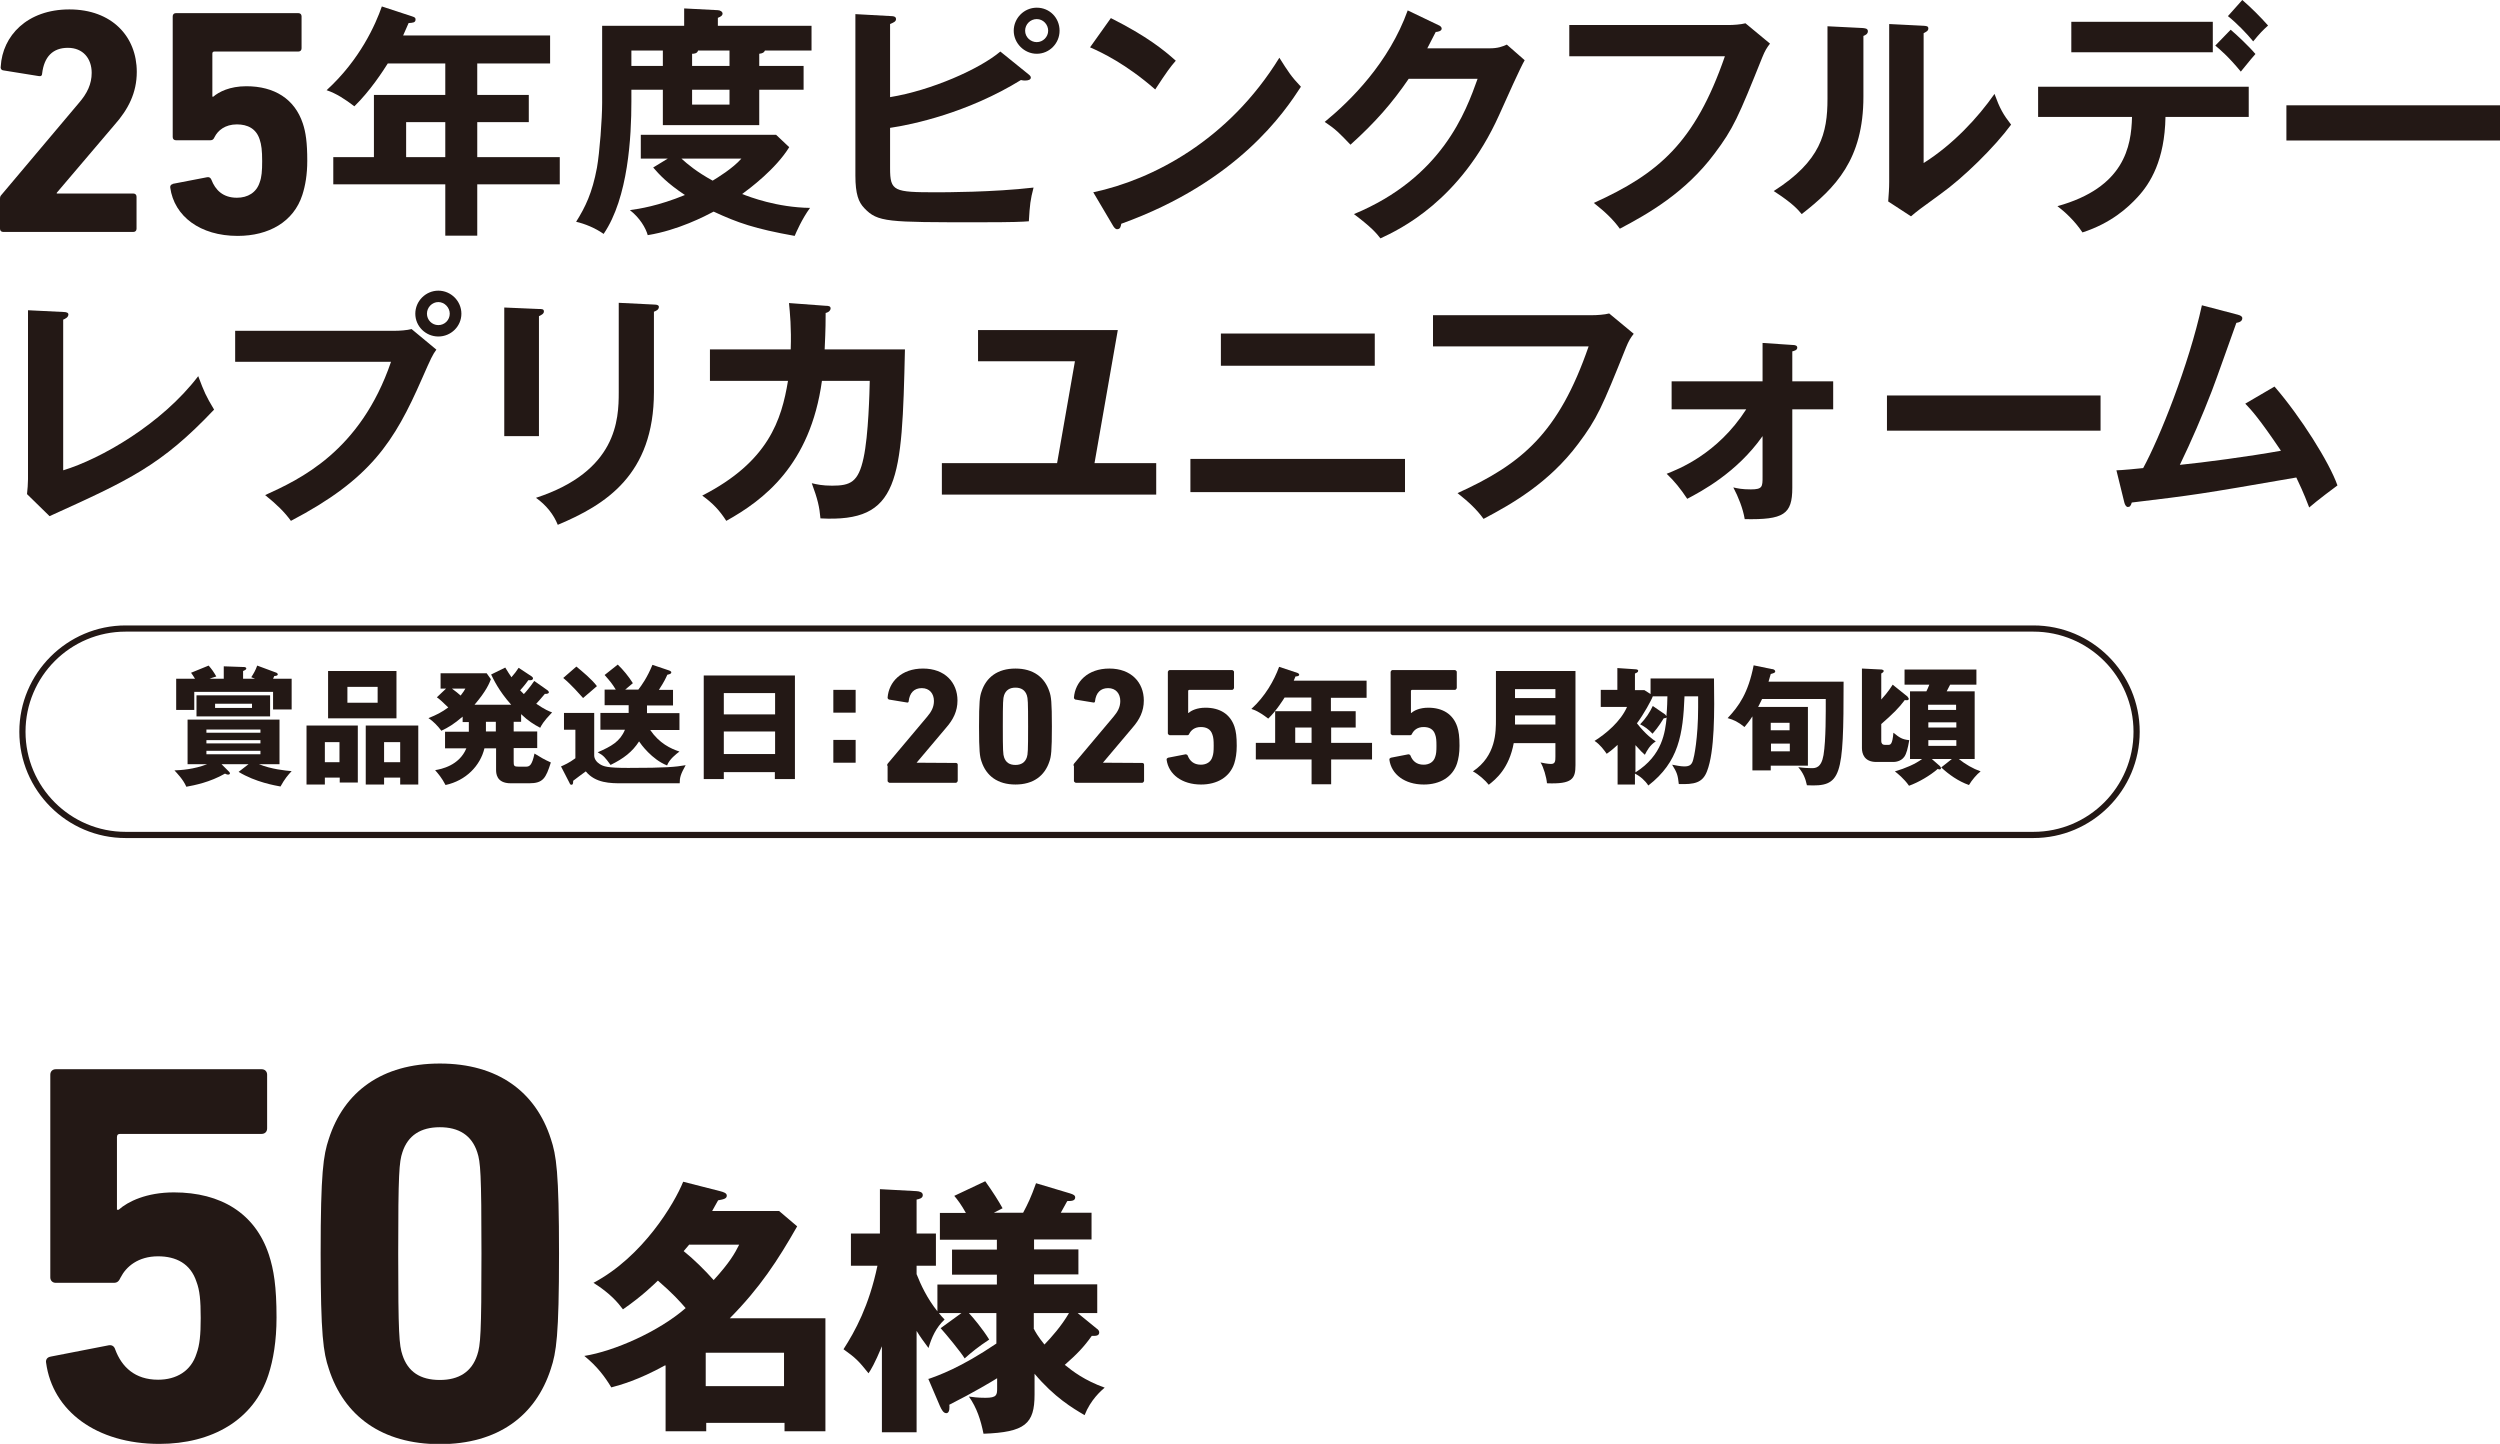
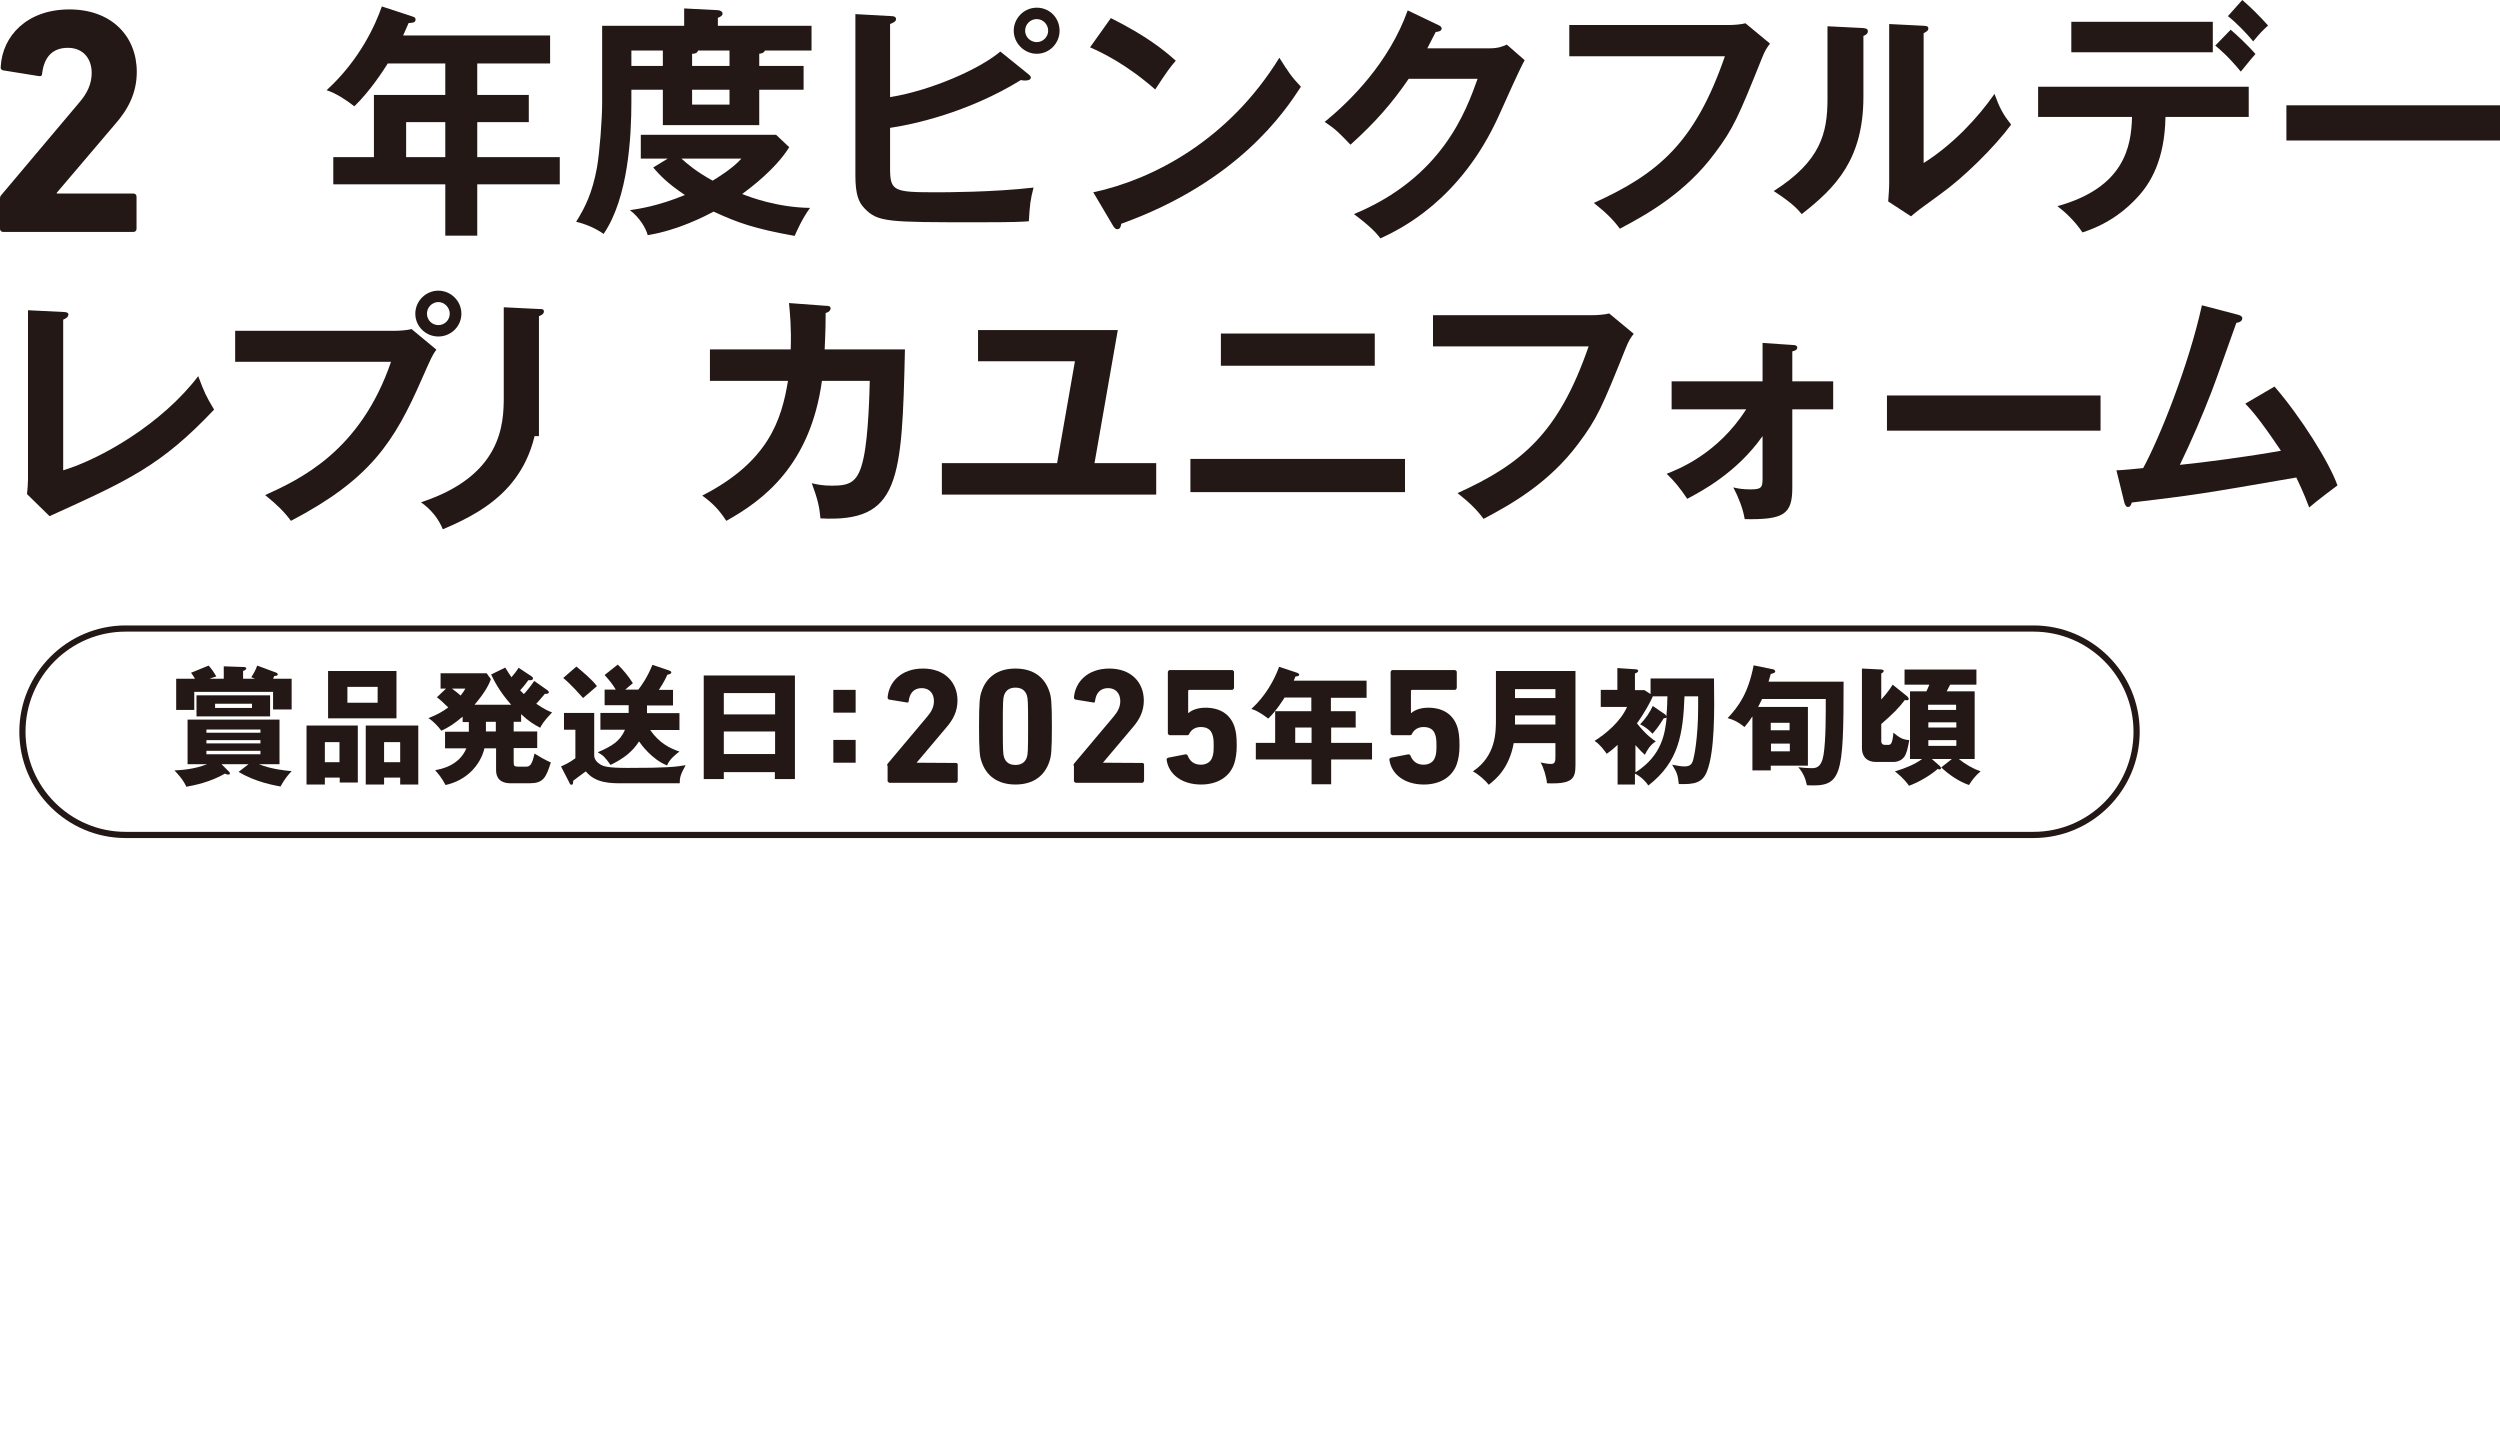
<svg xmlns="http://www.w3.org/2000/svg" id="_レイヤー_2" data-name="レイヤー 2" viewBox="0 0 100.89 58.27">
  <defs>
    <style>
      .cls-1 {
        fill: #231815;
        stroke-width: 0px;
      }
    </style>
  </defs>
  <g id="_レイヤー_3" data-name="レイヤー 3">
    <g>
-       <path class="cls-1" d="M2.03,54.75l2.36-.46c.13-.02.22.04.26.17.26.7.79,1.22,1.73,1.22.74,0,1.33-.35,1.55-1.05.13-.35.17-.76.17-1.44,0-.72-.04-1.12-.17-1.46-.24-.74-.83-1.03-1.55-1.03-.81,0-1.29.42-1.51.85-.07.15-.13.22-.28.22h-2.34c-.13,0-.22-.09-.22-.22v-8.18c0-.13.09-.22.22-.22h8.31c.13,0,.22.09.22.22v2.17c0,.13-.09.22-.22.22h-5.71c-.09,0-.13.04-.13.13v2.93h.07c.37-.33,1.12-.7,2.23-.7,1.9,0,3.28.85,3.83,2.51.2.61.31,1.29.31,2.54,0,.94-.13,1.71-.33,2.32-.59,1.81-2.27,2.78-4.4,2.78-2.54,0-4.31-1.33-4.57-3.28-.02-.11.04-.22.18-.24Z" />
-       <path class="cls-1" d="M12.94,50.6c0-3.3.11-3.98.33-4.64.61-1.9,2.14-3.04,4.48-3.04s3.87,1.14,4.48,3.04c.22.66.33,1.33.33,4.64s-.11,3.98-.33,4.64c-.61,1.9-2.14,3.04-4.48,3.04s-3.87-1.14-4.48-3.04c-.22-.66-.33-1.33-.33-4.64ZM17.75,55.69c.77,0,1.29-.33,1.51-1.01.13-.39.17-.83.17-4.09s-.04-3.7-.17-4.09c-.22-.68-.74-1.01-1.51-1.01s-1.29.33-1.51,1.01c-.13.39-.17.83-.17,4.09s.04,3.7.17,4.09c.22.68.72,1.01,1.51,1.01Z" />
-       <path class="cls-1" d="M26.84,55.1c-1.09.6-1.8.79-2.17.89-.26-.43-.57-.85-1.09-1.27,1.2-.19,3-.98,4.09-1.93-.24-.28-.52-.59-1.12-1.11-.14.13-.6.6-1.41,1.16-.21-.28-.52-.65-1.19-1.07,2-1.06,3.27-3.21,3.62-4.08l1.49.38c.15.04.27.08.27.18,0,.12-.12.15-.35.19-.1.17-.13.24-.24.43h2.7l.73.62c-.78,1.37-1.51,2.49-2.72,3.71h3.86v4.56h-1.65v-.34h-3.16v.34h-1.64v-2.65ZM27.82,50.22c-.15.18-.17.2-.23.27.38.3.88.79,1.21,1.17.65-.71.86-1.09,1.03-1.43h-2.01ZM31.64,55.94v-1.35h-3.16v1.35h3.16Z" />
-       <path class="cls-1" d="M37.44,55.66c.43-.15,1.32-.46,2.77-1.44v-1.23h-1.11c.16.17.55.63.82,1.07-.44.29-.7.5-.99.76-.15-.25-.76-.99-.97-1.22l.84-.61h-.91c.09.11.12.15.23.26-.35.33-.52.72-.65,1.15-.2-.27-.32-.43-.48-.69v4.09h-1.4v-3.47c-.29.7-.45.96-.54,1.09-.4-.5-.52-.62-1.01-.97.47-.73,1.03-1.75,1.37-3.37h-1.07v-1.3h1.17v-1.79l1.48.08c.12.01.25.04.25.16,0,.13-.15.16-.25.18v1.37h.78v1.3h-.78v.34c.17.43.42.97.84,1.5v-1.08h2.4v-.4h-1.81v-1.01h1.81v-.4h-2.3v-1.08h1.05c-.19-.34-.35-.55-.47-.69l1.25-.59c.34.48.52.77.7,1.09l-.35.18h1.18c.19-.36.31-.6.52-1.19l1.37.41c.13.04.21.08.21.16,0,.14-.14.15-.32.15-.08.14-.09.17-.26.47h1.24v1.08h-2.32v.4h1.79v1.01h-1.79v.4h2.55v1.16h-.79l.76.62c.08.05.11.11.11.16,0,.16-.18.14-.3.14-.32.45-.6.74-1.09,1.17.32.26.8.63,1.61.92-.14.12-.57.49-.81,1.11-.48-.28-1.22-.72-2.02-1.67v.84c0,1.18-.38,1.52-2.06,1.58-.11-.55-.27-1.05-.59-1.5.16.02.35.05.67.05.46,0,.47-.12.47-.39v-.4c-.21.13-.92.56-1.93,1.07.01.06.03.34-.12.34-.12,0-.19-.14-.26-.29l-.47-1.1ZM41.71,53.6c.06.13.18.34.44.66.27-.28.69-.75.99-1.27h-1.42v.61Z" />
-     </g>
+       </g>
    <g>
      <path class="cls-1" d="M0,8.03c0-.08.01-.12.07-.18l3.11-3.69c.34-.39.52-.77.52-1.22,0-.58-.35-1.01-.96-1.01s-.96.36-1.04,1.04c0,.08-.05.12-.14.1l-1.43-.23c-.08-.01-.12-.08-.1-.16C.1,1.45,1.09.38,2.8.38s2.72,1.09,2.72,2.52c0,.84-.34,1.51-.9,2.14l-2.33,2.74v.03h3.09c.08,0,.13.05.13.13v1.29c0,.08-.05.13-.13.13H.13c-.08,0-.13-.05-.13-.13v-1.21Z" />
-       <path class="cls-1" d="M6.97,7.42l1.4-.27c.08-.01.13.03.16.1.16.42.47.73,1.03.73.44,0,.79-.21.92-.62.08-.21.1-.46.1-.86,0-.43-.03-.66-.1-.87-.14-.44-.49-.61-.92-.61-.48,0-.77.25-.9.51-.04.09-.08.13-.17.13h-1.39c-.08,0-.13-.05-.13-.13V.66c0-.08.05-.13.13-.13h4.94c.08,0,.13.05.13.13v1.29c0,.08-.05.13-.13.13h-3.39c-.05,0-.08.03-.08.08v1.74h.04c.22-.19.66-.42,1.33-.42,1.13,0,1.95.51,2.28,1.5.12.36.18.77.18,1.51,0,.56-.08,1.01-.2,1.38-.35,1.08-1.35,1.65-2.61,1.65-1.51,0-2.56-.79-2.72-1.95-.01-.07.03-.13.1-.14Z" />
      <path class="cls-1" d="M19.26,3.83h2.08v1.1h-2.08v1.41h3.33v1.1h-3.33v2.07h-1.29v-2.07h-4.52v-1.1h1.64v-2.51h2.88v-1.27h-2.32c-.19.3-.71,1.11-1.35,1.73-.38-.29-.73-.52-1.12-.65,1.35-1.23,1.98-2.66,2.23-3.38l1.22.4c.12.04.14.06.14.13,0,.13-.13.13-.28.14-.07.16-.12.28-.22.5h5.93v1.13h-2.94v1.27ZM17.97,4.93h-1.58v1.41h1.58v-1.41Z" />
      <path class="cls-1" d="M32.43,2.66v.96h-1.79v1.43h-3.89v-1.43h-1.27v.49c0,1.38-.12,3.86-1.12,5.33-.34-.24-.76-.41-1.11-.49.37-.59.65-1.16.84-2.18.11-.62.21-1.96.21-2.62V1.04h3.31V.34l1.35.07c.1,0,.2.06.2.14,0,.07-.06.12-.19.17v.32h3.78v1h-1.88c-.04.08-.08.11-.23.13v.49h1.79ZM26.95,6.4h-1.09v-.96h5.46l.53.5c-.55.89-1.6,1.67-1.9,1.89.31.12,1.4.54,2.74.56-.33.45-.56.99-.62,1.13-1.62-.29-2.3-.53-3.27-.98-.34.18-1.43.75-2.66.95-.08-.29-.32-.7-.72-1.01.37-.05,1.15-.17,2.22-.61-.72-.48-1.03-.82-1.28-1.11l.59-.36ZM26.75,2.66v-.62h-1.27v.62h1.27ZM27.5,6.4c.24.22.62.54,1.26.89.18-.11.81-.49,1.16-.89h-2.42ZM29.44,2.66v-.62h-1.27c-.03.12-.16.13-.24.13v.49h1.51ZM27.93,3.62v.6h1.51v-.6h-1.51Z" />
      <path class="cls-1" d="M41.52,3.01c.05.04.08.08.08.12,0,.09-.11.12-.23.12-.04,0-.1,0-.17-.02-2.14,1.32-4.38,1.8-5.28,1.93v1.63c0,.93.15.97,1.86.97.32,0,2.3,0,3.93-.19-.13.5-.15.69-.19,1.36-.27.02-.52.04-2.06.04-3.65,0-4.04,0-4.58-.57-.23-.24-.36-.56-.36-1.32V.57l1.45.08c.11,0,.19.03.19.12,0,.1-.1.14-.24.2v2.95c1.66-.27,3.61-1.13,4.45-1.84l1.15.93ZM42.76,1.24c0,.51-.41.93-.92.93s-.93-.43-.93-.93.41-.93.93-.93.92.41.92.93ZM41.37,1.24c0,.26.22.46.47.46s.46-.21.46-.46-.2-.47-.46-.47-.47.21-.47.47Z" />
      <path class="cls-1" d="M44.83.73c1.47.74,2.15,1.3,2.62,1.72-.21.24-.36.44-.83,1.16-1.18-1.03-2.15-1.49-2.63-1.7l.84-1.18ZM44.12,7.76c2.4-.51,5.46-2.1,7.51-5.43.36.57.48.76.87,1.17-.65,1-2.53,3.83-7.25,5.53-.02.1-.03.22-.17.22-.07,0-.13-.08-.18-.17l-.78-1.32Z" />
      <path class="cls-1" d="M60.12,1.95c.33,0,.51-.07.69-.15l.72.63c-.17.29-.7,1.47-1.03,2.21-1.56,3.47-4.02,4.62-4.79,4.98-.18-.23-.37-.45-1.07-.98,3.57-1.48,4.52-4.15,4.99-5.46h-2.78c-.67.98-1.35,1.76-2.35,2.66-.45-.47-.59-.62-1.04-.92,1.06-.87,2.59-2.39,3.35-4.5l1.23.59c.05.02.14.06.14.15,0,.1-.18.13-.24.13-.12.24-.2.39-.34.66h2.52Z" />
      <path class="cls-1" d="M69.75,1.01c.2,0,.5-.02.69-.07l.99.82c-.13.17-.2.28-.31.55-.97,2.42-1.17,2.88-1.93,3.89-1.17,1.57-2.68,2.43-3.82,3.03-.26-.36-.58-.67-1.05-1.04,2.6-1.18,4.08-2.42,5.29-5.92h-6.28v-1.26h6.42Z" />
      <path class="cls-1" d="M75.15,1.13c.1.01.23.01.23.13,0,.11-.1.16-.18.19v2.45c0,2.54-1.13,3.68-2.49,4.74-.16-.19-.36-.43-1.13-.93,1.9-1.21,2.17-2.34,2.17-3.72V1.06l1.4.07ZM77.63,1.04c.11.01.19.01.19.11s-.1.14-.19.19v5.24c1.19-.75,2.19-1.83,2.86-2.79.21.58.35.83.67,1.24-.66.9-1.92,2.14-2.86,2.81-.83.6-.92.67-1.18.89l-.92-.6c.02-.27.04-.52.04-.79V.97l1.39.07Z" />
      <path class="cls-1" d="M82.25,4.72v-1.22h8.5v1.22h-3.36c-.03,1.74-.61,2.68-1.13,3.24-.38.41-1.05,1.04-2.22,1.42-.32-.48-.72-.84-1.01-1.06,2.7-.75,2.98-2.4,3.01-3.6h-3.79ZM89.3.88v1.23h-5.71V.88h5.71ZM90.02,1.2c.22.18.76.69,1,.98-.13.14-.17.2-.59.71-.5-.61-.86-.91-1.03-1.05l.62-.64ZM90.49,0c.35.3.73.68,1.04,1.03-.21.19-.33.31-.6.64-.25-.31-.68-.75-1.02-1.02l.58-.65Z" />
      <path class="cls-1" d="M100.89,4.25v1.42h-8.62v-1.42h8.62Z" />
      <path class="cls-1" d="M2.55,12.59c.13,0,.21.03.21.1,0,.12-.14.18-.21.21v6.08c1.52-.46,3.98-1.87,5.45-3.8.24.64.31.8.64,1.35-2.14,2.26-3.42,2.84-6.64,4.3l-.91-.89c.02-.14.04-.46.04-.6v-6.82l1.42.07Z" />
      <path class="cls-1" d="M15.92,13.35c.2,0,.5-.02.69-.07l1,.83c-.16.22-.2.31-.58,1.17-1.12,2.56-2.08,4.06-5.29,5.74-.26-.36-.58-.67-1.04-1.04,1.38-.63,3.84-1.75,5.08-5.38h-6.29v-1.25h6.43ZM18.62,12.66c0,.51-.42.92-.93.92s-.93-.41-.93-.92.42-.93.93-.93.93.42.93.93ZM17.23,12.66c0,.25.2.46.46.46s.46-.21.46-.46-.21-.47-.46-.47-.46.21-.46.47Z" />
-       <path class="cls-1" d="M21.75,12.47c.12,0,.2,0,.2.1,0,.1-.12.15-.2.19v4.84h-1.4v-5.19l1.4.06ZM26.39,12.29c.15,0,.2.04.2.09,0,.13-.13.17-.2.2v3.24c0,3.34-1.95,4.55-3.88,5.36-.17-.42-.46-.79-.88-1.09,3.27-1.07,3.34-3.16,3.34-4.26v-3.61l1.42.07Z" />
+       <path class="cls-1" d="M21.75,12.47c.12,0,.2,0,.2.1,0,.1-.12.15-.2.19v4.84h-1.4v-5.19l1.4.06Zc.15,0,.2.04.2.09,0,.13-.13.17-.2.2v3.24c0,3.34-1.95,4.55-3.88,5.36-.17-.42-.46-.79-.88-1.09,3.27-1.07,3.34-3.16,3.34-4.26v-3.61l1.42.07Z" />
      <path class="cls-1" d="M33.32,12.34c.13,0,.2.02.2.11,0,.06-.06.15-.2.18,0,.25,0,.63-.04,1.47h3.24c-.12,5.32-.21,6.99-3.41,6.82-.04-.46-.11-.77-.35-1.42.21.05.43.1.82.1.74,0,1.06-.14,1.27-1.12.2-.92.24-2.67.25-3.11h-1.93c-.47,3.41-2.37,4.82-3.86,5.65-.27-.42-.53-.7-.97-1.02,2.68-1.37,3.2-3.06,3.46-4.63h-3.15v-1.27h3.26c.03-.86-.03-1.47-.07-1.87l1.48.11Z" />
      <path class="cls-1" d="M46.66,18.69v1.27h-8.65v-1.27h4.65l.72-4.11h-3.91v-1.26h5.64l-.94,5.37h2.49Z" />
      <path class="cls-1" d="M56.7,18.52v1.34h-8.66v-1.34h8.66ZM55.48,13.46v1.3h-6.21v-1.3h6.21Z" />
      <path class="cls-1" d="M64.25,12.72c.2,0,.5-.02.69-.07l.99.82c-.13.17-.2.28-.31.55-.97,2.42-1.17,2.88-1.93,3.89-1.17,1.57-2.68,2.43-3.82,3.03-.26-.36-.58-.67-1.05-1.04,2.6-1.18,4.08-2.42,5.29-5.92h-6.28v-1.26h6.42Z" />
      <path class="cls-1" d="M67.46,16.52v-1.13h3.67v-1.55l1.19.08c.14,0,.21.03.21.11,0,.1-.12.13-.2.15v1.21h1.65v1.13h-1.65v3.17c0,1.07-.35,1.29-1.92,1.26-.07-.43-.26-.9-.46-1.28.17.04.35.08.71.08.47,0,.47-.11.47-.51v-1.64c-1.04,1.48-2.49,2.24-3.04,2.53-.25-.38-.52-.72-.83-1.01.45-.18,2.04-.78,3.21-2.6h-3.01Z" />
      <path class="cls-1" d="M84.77,15.96v1.42h-8.62v-1.42h8.62Z" />
      <path class="cls-1" d="M91.79,15.6c1.05,1.21,2.22,3.07,2.54,3.99-.06.04-.86.64-1.14.89-.23-.61-.42-1-.52-1.21-3.98.69-4.07.7-6.64,1.01-.04.14-.08.18-.16.18-.07,0-.12-.1-.14-.18l-.32-1.3c.17,0,.92-.07,1.08-.09.66-1.21,1.84-4.15,2.37-6.57l1.45.38c.11.03.18.07.18.14,0,.12-.11.17-.24.19-.16.44-.84,2.37-.99,2.75-.39,1.01-.82,2.01-1.29,2.98.92-.09,2.81-.34,4.08-.57-.89-1.32-1.2-1.65-1.44-1.9l1.18-.69Z" />
    </g>
    <g>
      <path class="cls-1" d="M82.06,33.82H5.07c-2.37,0-4.29-1.93-4.29-4.29s1.93-4.29,4.29-4.29h76.99c2.37,0,4.29,1.92,4.29,4.29s-1.93,4.29-4.29,4.29ZM5.07,25.49c-2.23,0-4.04,1.81-4.04,4.04s1.81,4.04,4.04,4.04h76.99c2.23,0,4.04-1.81,4.04-4.04s-1.81-4.04-4.04-4.04H5.07Z" />
      <g>
        <path class="cls-1" d="M10.02,30.84h-1.08l.31.31s.03.04.03.05c0,.04-.03.06-.07.06-.05,0-.09-.02-.13-.04-.61.35-1.23.47-1.56.53-.13-.3-.38-.55-.48-.66.26-.01.78-.04,1.32-.25h-.79v-1.8h3.71v1.8h-.83c.49.2,1.07.26,1.32.28-.15.16-.28.31-.45.62-.21-.04-1-.17-1.69-.59l.4-.31ZM9.03,27.39v-.5l.85.03s.06.02.06.05c0,.05-.04.07-.13.11v.31h.48s-.07-.03-.15-.06c.09-.14.17-.27.24-.47l.78.29s.05.03.05.06c0,.07-.11.07-.14.07-.02.04-.02.05-.05.11h.75v1.24h-.75v-.71h-3.18v.73h-.73v-1.26h.76c-.08-.13-.11-.17-.16-.24l.71-.29c.13.15.2.25.31.44-.15.05-.21.06-.27.09h.59ZM10.9,28.06v.85h-2.97v-.85h2.97ZM10.51,29.57v-.13h-2.18v.13h2.18ZM8.33,29.87v.13h2.18v-.13h-2.18ZM8.33,30.3v.14h2.18v-.14h-2.18ZM8.68,28.4v.17h1.49v-.17h-1.49Z" />
        <path class="cls-1" d="M13.11,31.38v.28h-.74v-2.38h2.07v2.3h-.73v-.2h-.59ZM13.7,30.76v-.81h-.59v.81h.59ZM16,27.08v1.91h-2.76v-1.91h2.76ZM14.02,27.72v.64h1.22v-.64h-1.22ZM15.5,31.38v.28h-.74v-2.38h2.12v2.38h-.73v-.28h-.65ZM16.15,30.76v-.81h-.65v.81h.65Z" />
        <path class="cls-1" d="M21.03,29.13h-.3v.39h.95v.67h-.95v.54c0,.18.01.21.21.21h.28c.15,0,.25-.05.35-.53.28.17.37.23.66.36-.2.63-.31.84-.87.84h-.75c-.59,0-.59-.42-.59-.55v-.86h-.47c-.17.7-.74,1.3-1.57,1.48-.15-.29-.3-.46-.42-.6.24-.04.97-.18,1.26-.88h-.86v-.67h.96v-.39h-.25v-.22c-.35.3-.58.44-.86.57-.13-.18-.33-.39-.52-.51.33-.13.54-.24.8-.43-.26-.25-.31-.3-.46-.41l.37-.35h-.22v-.62h1.86l.17.24c-.06.16-.18.47-.66,1.03h1.48c-.51-.57-.72-1.04-.81-1.22l.57-.28c.1.17.17.27.25.39.14-.16.19-.23.29-.38l.53.35s.05.04.05.07c0,.08-.08.08-.11.08-.02,0-.04,0-.08,0-.14.2-.22.28-.33.41.03.03.06.06.15.15.07-.07.25-.28.42-.53l.54.38s.05.04.05.08c0,.05-.09.07-.16.06-.21.25-.25.29-.35.4.35.24.53.31.64.35-.36.37-.44.54-.48.62-.25-.13-.49-.28-.77-.55v.35ZM18.24,27.79c.16.12.25.19.35.28.11-.14.15-.21.19-.28h-.54ZM19.61,29.13v.39h.4v-.39h-.4Z" />
        <path class="cls-1" d="M23.98,28.78v1.71c0,.14.1.27.23.35.15.09.29.15,1.14.15,1.56,0,1.91-.04,2.32-.11-.2.36-.24.49-.24.73h-2.35c-.43,0-1.05,0-1.44-.48-.08.06-.44.32-.51.38,0,.08,0,.16-.07.16-.04,0-.06-.03-.07-.06l-.35-.68c.11-.05.33-.14.58-.33v-1.15h-.46v-.68h1.22ZM23.26,26.9c.23.19.62.51.83.79-.02.02-.37.32-.56.48-.11-.12-.46-.53-.8-.81l.53-.46ZM24.23,29.45v-.68h1.14v-.31h-.97v-.63h.45c-.14-.23-.22-.33-.45-.59l.53-.42c.22.21.44.48.61.75-.05.05-.27.22-.31.26h.53c.14-.18.36-.49.57-1l.68.23s.08.03.08.07c0,.07-.08.08-.16.1-.05.11-.11.26-.34.61h.57v.63h-1.05v.31h1.31v.68h-1.18c.37.54.82.75,1.18.87-.12.09-.41.31-.5.56-.61-.24-1.06-.86-1.13-.97-.27.42-.62.69-1.15.95-.22-.3-.28-.38-.52-.51.55-.24.9-.43,1.1-.91h-1Z" />
        <path class="cls-1" d="M29.21,31.16v.28h-.81v-4.18h3.68v4.18h-.81v-.28h-2.07ZM31.28,28.83v-.86h-2.07v.86h2.07ZM31.28,30.43v-.91h-2.07v.91h2.07Z" />
        <path class="cls-1" d="M34.53,27.84v.92h-.9v-.92h.9ZM34.53,29.86v.92h-.9v-.92h.9Z" />
        <path class="cls-1" d="M35.8,30.9s0-.06.03-.09l1.59-1.89c.17-.2.27-.39.27-.63,0-.3-.18-.52-.49-.52s-.49.19-.53.53c0,.04-.03.06-.07.05l-.73-.12s-.06-.04-.05-.08c.05-.63.55-1.17,1.43-1.17s1.39.56,1.39,1.29c0,.43-.17.77-.46,1.1l-1.19,1.41h0s1.59.01,1.59.01c.04,0,.07.03.07.07v.66s-.03.07-.07.07h-2.69s-.07-.03-.07-.07v-.62Z" />
        <path class="cls-1" d="M39.51,29.32c0-1.01.03-1.21.1-1.41.19-.58.65-.93,1.37-.93s1.18.35,1.37.93c.07.2.1.41.1,1.41s-.03,1.21-.1,1.41c-.19.58-.65.93-1.37.93s-1.18-.35-1.37-.93c-.07-.2-.1-.41-.1-1.41ZM40.98,30.87c.23,0,.39-.1.46-.31.04-.12.05-.25.05-1.25s-.01-1.13-.05-1.25c-.07-.21-.23-.31-.46-.31s-.39.1-.46.31c-.04.12-.05.25-.05,1.25s.01,1.13.05,1.25c.07.21.22.31.46.31Z" />
        <path class="cls-1" d="M43.32,30.9s0-.06.03-.09l1.59-1.89c.17-.2.27-.39.27-.63,0-.3-.18-.52-.49-.52s-.49.19-.53.53c0,.04-.03.06-.07.05l-.73-.12s-.06-.04-.05-.08c.05-.63.55-1.17,1.43-1.17s1.39.56,1.39,1.29c0,.43-.17.77-.46,1.1l-1.19,1.41h0s1.59.01,1.59.01c.04,0,.07.03.07.07v.66s-.03.07-.07.07h-2.69s-.07-.03-.07-.07v-.62Z" />
        <path class="cls-1" d="M47.13,30.58l.72-.14s.07.01.08.05c.08.21.24.37.53.37.23,0,.41-.11.47-.32.04-.11.05-.23.05-.44,0-.22-.01-.34-.05-.45-.07-.23-.25-.31-.47-.31-.25,0-.39.13-.46.26-.02.05-.04.07-.09.07h-.71s-.07-.03-.07-.07v-2.49s.03-.07.07-.07h2.53s.07.03.07.07v.66s-.03.07-.07.07h-1.74s-.04.01-.04.04v.89h.02c.11-.1.34-.21.68-.21.58,0,1,.26,1.17.77.06.19.09.39.09.77,0,.29-.04.52-.1.71-.18.55-.69.85-1.34.85-.77,0-1.31-.41-1.39-1,0-.03.01-.07.05-.07Z" />
        <path class="cls-1" d="M53.72,28.7h.99v.66h-.99v.62h1.65v.67h-1.65v1h-.79v-1h-2.25v-.67h.78v-1.28h1.46v-.55h-1.08s-.32.53-.66.85c-.39-.3-.56-.35-.68-.39.56-.51.92-1.15,1.12-1.7l.75.25s.06.03.06.06c0,.07-.07.07-.15.08-.03.07-.05.12-.07.17h2.94v.69h-1.44v.55ZM52.93,29.36h-.66v.62h.66v-.62Z" />
        <path class="cls-1" d="M56.12,30.58l.72-.14s.07.01.08.05c.08.21.24.37.53.37.23,0,.41-.11.47-.32.04-.11.05-.23.05-.44,0-.22-.01-.34-.05-.45-.07-.23-.25-.31-.47-.31-.25,0-.39.13-.46.26-.02.05-.04.07-.09.07h-.71s-.07-.03-.07-.07v-2.49s.03-.07.07-.07h2.53s.07.03.07.07v.66s-.03.07-.07.07h-1.74s-.04.01-.04.04v.89h.02c.11-.1.34-.21.68-.21.58,0,1,.26,1.17.77.06.19.09.39.09.77,0,.29-.04.52-.1.71-.18.55-.69.85-1.34.85-.77,0-1.31-.41-1.39-1,0-.03.01-.07.05-.07Z" />
        <path class="cls-1" d="M61.09,29.98c-.19,1.04-.73,1.47-1.01,1.69-.12-.16-.42-.43-.64-.54.94-.63.93-1.6.93-2.11v-1.94h3.21v3.8c0,.55-.13.77-1.15.73-.02-.24-.14-.66-.26-.84.08.02.3.06.42.06.17,0,.18-.11.18-.29v-.55h-1.68ZM62.77,28.17v-.36h-1.63v.36h1.63ZM62.77,29.24v-.37h-1.63v.37h1.63Z" />
        <path class="cls-1" d="M65.99,31.66h-.71v-1.6c-.24.22-.35.3-.44.36-.1-.14-.26-.37-.49-.52.46-.29,1.05-.78,1.31-1.37h-1.06v-.69h.67v-.88l.74.05s.1,0,.1.06-.06.08-.13.11v.67h.38l.25.16v-.63h2.56c.02,1.35.03,2.94-.28,3.74-.18.48-.52.54-1.14.52-.04-.36-.07-.46-.27-.78.11.02.34.07.49.07.23,0,.31-.08.36-.27.03-.08.2-.86.2-2.11,0-.18,0-.3,0-.45h-.55c-.06,1.53-.23,2.65-1.46,3.6-.13-.2-.32-.37-.54-.48v.44ZM67.2,28.84s.04.04.05.06c.01-.13.03-.29.04-.8h-.59c-.05.15-.37.73-.64,1.09.36.46.65.66.76.73-.24.15-.36.38-.44.54-.09-.08-.16-.14-.38-.39v1.1c1.1-.69,1.2-1.64,1.26-2.22-.02.03-.07.03-.12.04-.04.06-.2.34-.45.62-.18-.19-.31-.28-.5-.38.24-.25.38-.47.51-.74l.51.35Z" />
        <path class="cls-1" d="M74.4,27.51c0,3.88-.08,4.25-1.48,4.18-.06-.28-.15-.5-.35-.73.21.03.45.04.53.04.16,0,.4,0,.49-.53.1-.61.09-1.74.09-2.26h-2.57c-.1.2-.13.27-.16.32h2.01v2.37h-1.5v.19h-.74v-2.18c-.14.22-.24.33-.32.43-.26-.21-.43-.29-.68-.36.46-.49.83-1.01,1.05-2.13l.73.15c.06,0,.14.03.14.1,0,.05-.07.07-.18.1-.03.09-.04.13-.09.31h3.02ZM71.46,29.47h.76v-.3h-.76v.3ZM72.23,30.01h-.76v.31h.76v-.31Z" />
        <path class="cls-1" d="M76.98,28.12s.05.05.05.08c0,.08-.12.06-.16.05-.23.31-.46.54-.95.97v.69c0,.09.05.15.14.15h.13c.1,0,.18,0,.22-.49.25.2.35.27.64.3-.06.34-.11.54-.2.67-.14.2-.39.21-.44.21h-.69c-.49,0-.58-.34-.58-.56v-3.21l.81.04s.07.03.07.05c0,.04-.03.07-.1.11v1.05c.3-.33.4-.51.46-.6l.61.49ZM78.28,30.91s.05.05.05.09c0,.03-.02.05-.05.05s-.05,0-.08-.02c-.31.27-.77.54-1.16.68-.2-.29-.48-.51-.57-.58.44-.13.81-.29,1.1-.5h-.49v-2.73h.66c.04-.08.07-.14.12-.27h-1v-.61h2.9v.61h-1.06c-.04.08-.07.14-.14.27h1.13v2.73h-.64c.26.21.57.39.88.5-.15.11-.36.36-.47.55-.43-.15-.82-.43-1.12-.71l.43-.34h-.81l.32.28ZM77.81,28.65h1.13v-.21h-1.13v.21ZM78.95,29.15h-1.13v.21h1.13v-.21ZM78.95,29.87h-1.13v.23h1.13v-.23Z" />
      </g>
    </g>
  </g>
</svg>